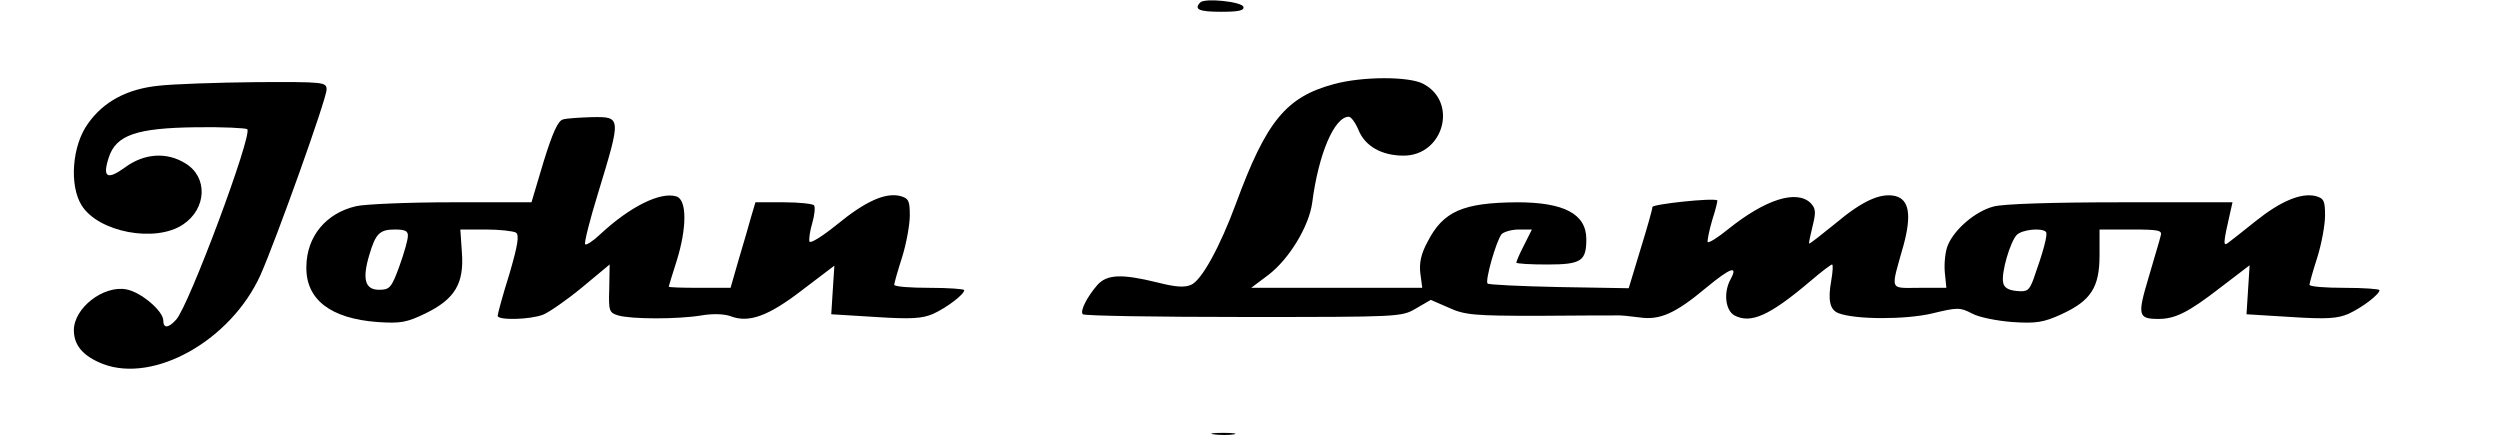
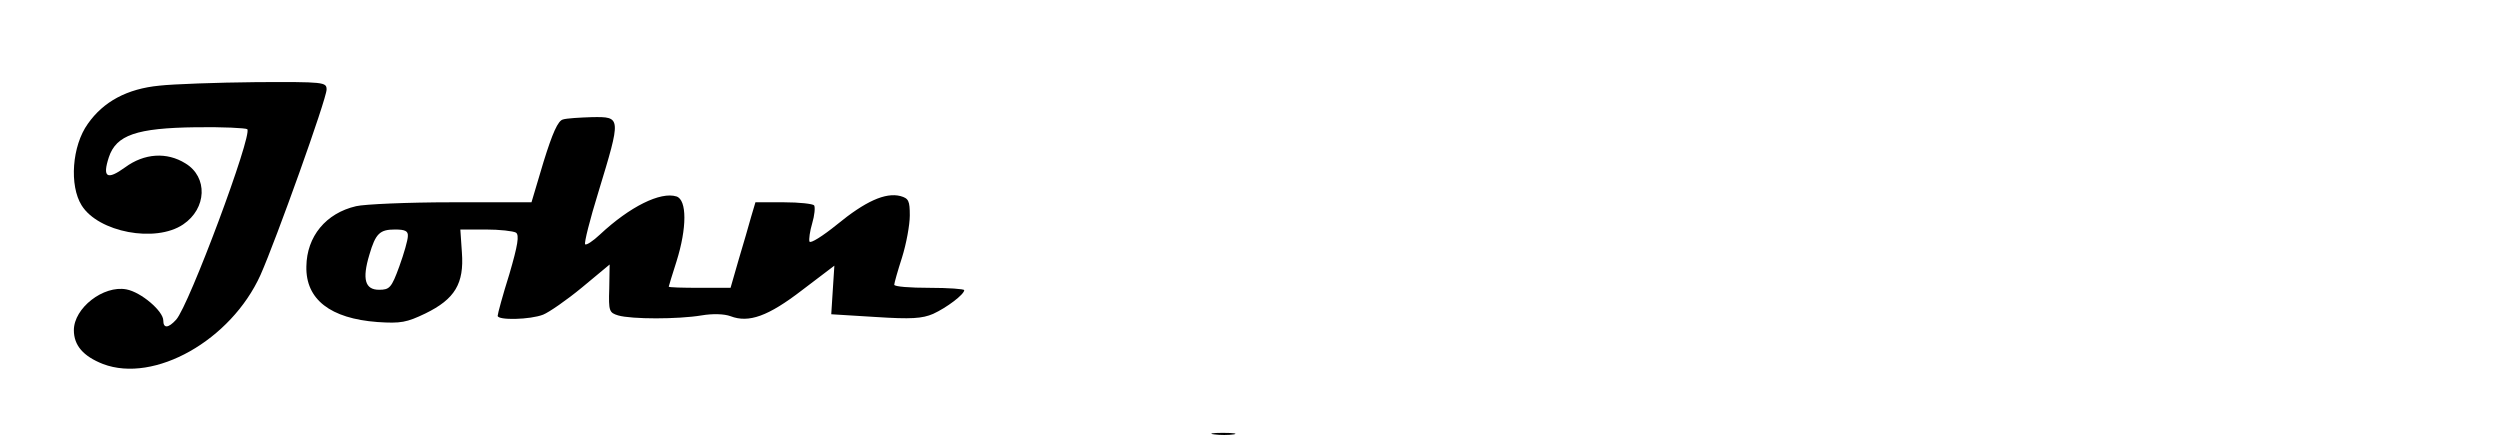
<svg xmlns="http://www.w3.org/2000/svg" version="1.0" width="482pt" height="84pt" viewBox="0 0 643 112" preserveAspectRatio="xMidYMid meet">
  <g transform="translate(0,112) scale(0.1,-0.1)" fill="#000000" stroke="none">
-     <path d="M3087 1114 c-17 -18 -3 -24 54 -24 44 0 60 3 57 13 -5 13 -99 23 -111 11z" />
-     <path d="M3431 904 c-123 -33 -174 -95 -252 -307 -41 -111 -88 -197 -115 -209 -17 -8 -41 -6 -88 6 -90 22 -128 21 -153 -6 -27 -31 -46 -68 -38 -76 4 -4 190 -7 413 -7 402 0 407 0 444 22 l38 22 46 -20 c41 -19 66 -21 228 -21 99 1 190 1 201 1 11 1 38 -2 61 -5 53 -8 93 10 172 76 63 52 83 59 63 22 -19 -35 -13 -80 10 -93 42 -22 90 -1 195 88 28 24 53 43 56 43 3 0 2 -18 -2 -41 -9 -50 -4 -75 18 -84 43 -17 173 -17 241 -1 66 16 72 16 103 0 18 -10 65 -19 104 -22 61 -4 80 -1 126 20 76 35 98 69 98 152 l0 66 81 0 c73 0 81 -2 76 -17 -2 -10 -17 -58 -31 -107 -29 -97 -27 -106 26 -106 43 0 78 18 158 80 l76 58 -4 -63 -4 -63 114 -7 c92 -6 120 -4 148 8 35 16 80 50 80 61 0 3 -40 6 -90 6 -49 0 -90 3 -90 8 0 4 9 36 20 70 11 35 20 84 20 108 0 38 -3 44 -24 50 -38 9 -90 -13 -154 -64 -31 -25 -63 -50 -71 -56 -14 -11 -13 -1 6 82 l5 22 -288 0 c-171 0 -304 -4 -327 -11 -46 -12 -100 -58 -117 -99 -7 -16 -10 -48 -8 -70 l4 -40 -69 0 c-79 0 -75 -11 -41 110 21 78 14 117 -21 126 -38 9 -85 -12 -155 -71 -36 -29 -66 -53 -67 -51 -1 1 3 21 9 45 9 36 8 45 -5 59 -36 35 -116 10 -212 -67 -27 -22 -51 -37 -53 -33 -1 4 4 30 12 57 9 27 14 50 13 50 -12 7 -167 -10 -167 -17 0 -6 -14 -55 -31 -110 l-30 -99 -179 3 c-98 2 -181 6 -184 9 -7 7 22 109 36 127 6 6 26 12 44 12 l34 0 -20 -40 c-11 -21 -20 -42 -20 -45 0 -3 36 -5 80 -5 87 0 100 9 100 65 0 65 -57 95 -178 95 -139 -1 -190 -23 -230 -101 -17 -31 -22 -55 -19 -81 l5 -38 -220 0 -220 0 44 33 c54 41 105 126 113 186 16 125 57 221 94 221 6 0 17 -15 25 -34 17 -42 60 -66 116 -66 103 0 141 138 50 185 -37 19 -156 19 -229 -1z m1831 -380 c6 -5 -7 -52 -32 -122 -11 -29 -16 -33 -44 -30 -21 2 -32 9 -34 22 -5 25 18 104 35 122 14 14 64 19 75 8z" />
+     <path d="M3087 1114 z" />
    <path d="M410 900 c-83 -8 -144 -41 -184 -98 -41 -57 -48 -159 -16 -210 43 -69 190 -97 261 -49 61 41 64 122 6 157 -48 30 -106 26 -155 -10 -47 -34 -59 -26 -42 26 19 57 71 75 224 77 69 1 128 -2 132 -5 14 -14 -150 -454 -183 -490 -20 -22 -33 -23 -33 -2 0 24 -57 73 -95 80 -59 11 -135 -48 -135 -105 0 -39 24 -67 75 -87 132 -50 329 61 405 229 40 90 170 453 170 477 0 19 -6 20 -182 19 -101 -1 -212 -5 -248 -9z" />
    <path d="M1448 813 c-13 -3 -27 -35 -50 -109 l-31 -104 -206 0 c-113 0 -224 -5 -245 -10 -78 -18 -127 -78 -128 -155 -2 -85 62 -134 183 -143 60 -4 75 -1 123 22 76 37 100 77 94 157 l-4 59 65 0 c36 0 71 -4 78 -8 9 -6 5 -32 -17 -107 -17 -54 -30 -102 -30 -107 0 -12 84 -10 117 3 15 6 60 37 100 70 l71 59 -1 -62 c-2 -58 0 -62 23 -69 34 -10 154 -10 214 0 29 5 59 4 75 -2 47 -18 97 0 184 67 l83 63 -4 -62 -4 -63 114 -7 c92 -6 120 -4 148 8 35 16 80 50 80 61 0 3 -40 6 -90 6 -49 0 -90 3 -90 8 0 4 9 36 20 70 11 35 20 84 20 108 0 38 -3 44 -24 50 -39 10 -91 -14 -163 -73 -37 -30 -69 -50 -71 -44 -2 5 1 27 7 47 6 20 8 41 5 46 -3 4 -38 8 -78 8 l-73 0 -11 -37 c-6 -21 -20 -71 -32 -110 l-21 -73 -79 0 c-44 0 -80 1 -80 3 0 1 9 31 20 65 27 86 27 158 0 167 -41 13 -120 -26 -197 -98 -18 -17 -35 -28 -38 -25 -3 3 12 63 34 134 59 194 59 194 -16 193 -32 -1 -66 -3 -75 -6z m-399 -300 c0 -10 -10 -45 -22 -78 -20 -55 -25 -60 -52 -60 -36 0 -44 27 -25 90 16 55 27 65 66 65 26 0 34 -4 33 -17z" />
    <path d="M3123 3 c15 -2 37 -2 50 0 12 2 0 4 -28 4 -27 0 -38 -2 -22 -4z" />
  </g>
</svg>